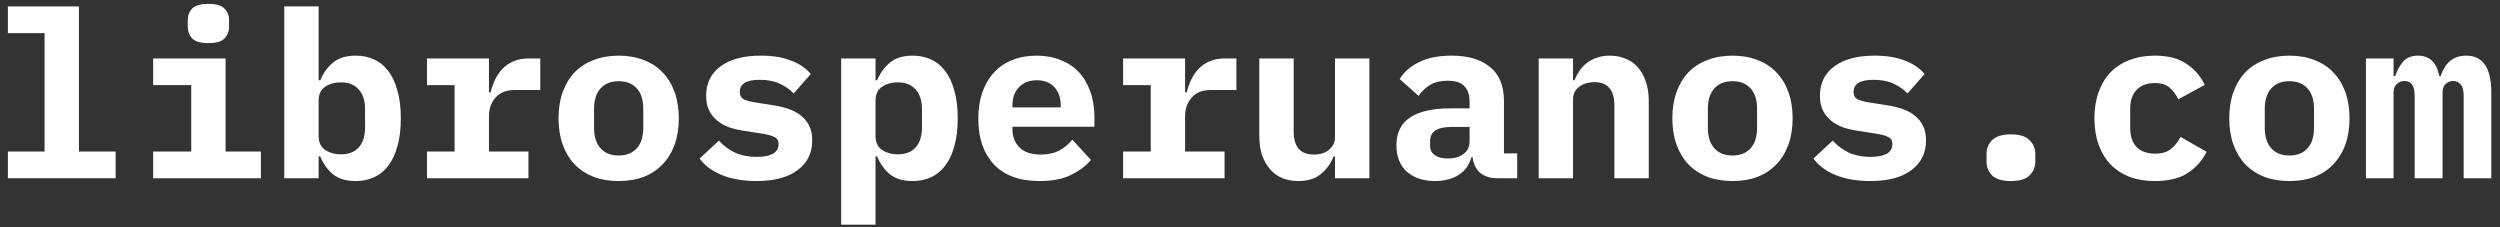
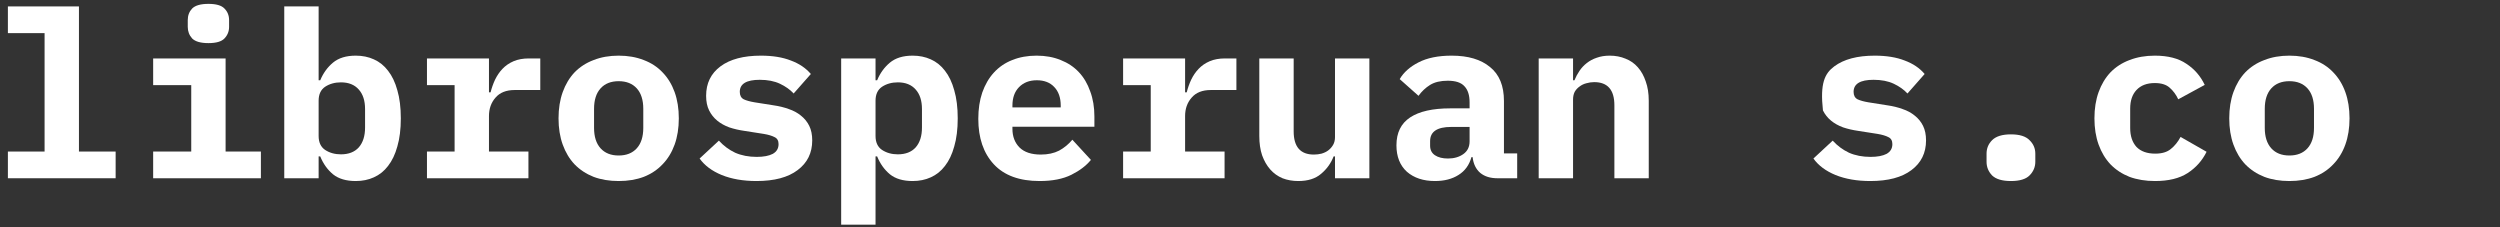
<svg xmlns="http://www.w3.org/2000/svg" width="286" height="26" viewBox="0 0 286 26" fill="none">
  <rect x="0" y="0" width="286" height="26" fill="#333333" stroke="none" />
  <path d="M0.903 17.337H5.1V3.79H0.903V0.735H9.032V17.337H13.229V20.392H0.903V17.337Z" fill="white" />
  <path d="M23.843 4.932C22.958 4.932 22.338 4.755 21.984 4.401C21.648 4.029 21.479 3.586 21.479 3.073V2.302C21.479 1.771 21.648 1.328 21.984 0.974C22.338 0.62 22.958 0.443 23.843 0.443C24.729 0.443 25.34 0.62 25.676 0.974C26.03 1.328 26.208 1.771 26.208 2.302V3.073C26.208 3.586 26.03 4.029 25.676 4.401C25.34 4.755 24.729 4.932 23.843 4.932ZM17.521 17.337H21.878V9.74H17.521V6.685H25.809V17.337H29.847V20.392H17.521V17.337Z" fill="white" />
  <path d="M32.519 0.735H36.451V9.182H36.636C36.973 8.368 37.46 7.695 38.097 7.163C38.735 6.632 39.603 6.366 40.701 6.366C41.462 6.366 42.153 6.508 42.773 6.791C43.41 7.075 43.95 7.509 44.393 8.093C44.853 8.677 45.208 9.421 45.456 10.324C45.721 11.227 45.854 12.299 45.854 13.539C45.854 14.778 45.721 15.85 45.456 16.753C45.208 17.656 44.853 18.399 44.393 18.984C43.95 19.568 43.41 20.002 42.773 20.285C42.153 20.569 41.462 20.71 40.701 20.71C39.603 20.71 38.735 20.454 38.097 19.94C37.46 19.409 36.973 18.727 36.636 17.895H36.451V20.392H32.519V0.735ZM39.001 17.656C39.886 17.656 40.568 17.39 41.046 16.859C41.524 16.31 41.763 15.557 41.763 14.601V12.476C41.763 11.52 41.524 10.776 41.046 10.245C40.568 9.696 39.886 9.421 39.001 9.421C38.31 9.421 37.708 9.589 37.194 9.926C36.699 10.262 36.451 10.794 36.451 11.52V15.557C36.451 16.283 36.699 16.815 37.194 17.151C37.708 17.488 38.31 17.656 39.001 17.656Z" fill="white" />
  <path d="M48.845 17.337H52.006V9.74H48.845V6.685H55.938V10.563H56.123C56.247 10.068 56.416 9.589 56.628 9.129C56.858 8.651 57.142 8.235 57.478 7.881C57.832 7.509 58.257 7.216 58.753 7.004C59.249 6.791 59.833 6.685 60.506 6.685H61.808V10.298H58.886C57.912 10.298 57.177 10.59 56.681 11.174C56.185 11.741 55.938 12.441 55.938 13.273V17.337H60.453V20.392H48.845V17.337Z" fill="white" />
  <path d="M70.776 20.71C69.713 20.71 68.757 20.551 67.907 20.232C67.057 19.896 66.331 19.418 65.729 18.798C65.144 18.178 64.693 17.426 64.374 16.54C64.055 15.655 63.896 14.654 63.896 13.539C63.896 12.423 64.055 11.422 64.374 10.537C64.693 9.651 65.144 8.899 65.729 8.279C66.331 7.659 67.057 7.19 67.907 6.871C68.757 6.535 69.713 6.366 70.776 6.366C71.838 6.366 72.795 6.535 73.645 6.871C74.495 7.19 75.212 7.659 75.796 8.279C76.398 8.899 76.859 9.651 77.178 10.537C77.496 11.422 77.656 12.423 77.656 13.539C77.656 14.654 77.496 15.655 77.178 16.54C76.859 17.426 76.398 18.178 75.796 18.798C75.212 19.418 74.495 19.896 73.645 20.232C72.795 20.551 71.838 20.71 70.776 20.71ZM70.776 17.789C71.661 17.789 72.352 17.514 72.848 16.965C73.344 16.416 73.592 15.637 73.592 14.628V12.449C73.592 11.44 73.344 10.661 72.848 10.112C72.352 9.563 71.661 9.288 70.776 9.288C69.891 9.288 69.2 9.563 68.704 10.112C68.208 10.661 67.96 11.44 67.96 12.449V14.628C67.96 15.637 68.208 16.416 68.704 16.965C69.2 17.514 69.891 17.789 70.776 17.789Z" fill="white" />
  <path d="M86.544 20.71C85.021 20.71 83.693 20.48 82.56 20.02C81.444 19.559 80.603 18.931 80.036 18.134L82.241 16.088C82.772 16.673 83.392 17.133 84.1 17.47C84.826 17.789 85.65 17.948 86.571 17.948C87.35 17.948 87.961 17.833 88.403 17.603C88.846 17.355 89.067 16.983 89.067 16.487C89.067 16.097 88.917 15.832 88.616 15.69C88.315 15.531 87.899 15.407 87.368 15.318L85.163 14.973C84.543 14.884 83.967 14.752 83.436 14.574C82.905 14.38 82.444 14.123 82.055 13.804C81.665 13.485 81.355 13.096 81.125 12.635C80.895 12.175 80.78 11.617 80.78 10.962C80.78 9.527 81.329 8.403 82.427 7.588C83.525 6.774 85.065 6.366 87.049 6.366C88.395 6.366 89.537 6.552 90.475 6.924C91.432 7.278 92.193 7.792 92.76 8.465L90.794 10.696C90.387 10.254 89.864 9.882 89.227 9.581C88.589 9.28 87.819 9.129 86.916 9.129C85.393 9.129 84.632 9.589 84.632 10.51C84.632 10.918 84.782 11.201 85.083 11.36C85.384 11.502 85.8 11.617 86.332 11.706L88.51 12.051C89.129 12.139 89.705 12.281 90.236 12.476C90.767 12.653 91.228 12.901 91.618 13.22C92.025 13.539 92.344 13.928 92.574 14.389C92.804 14.849 92.919 15.407 92.919 16.062C92.919 17.496 92.361 18.63 91.246 19.462C90.148 20.294 88.581 20.71 86.544 20.71Z" fill="white" />
  <path d="M96.229 6.685H100.161V9.182H100.346C100.683 8.368 101.17 7.695 101.807 7.163C102.445 6.632 103.313 6.366 104.411 6.366C105.172 6.366 105.863 6.508 106.483 6.791C107.12 7.075 107.66 7.509 108.103 8.093C108.563 8.677 108.917 9.421 109.165 10.324C109.431 11.227 109.564 12.299 109.564 13.539C109.564 14.778 109.431 15.85 109.165 16.753C108.917 17.656 108.563 18.399 108.103 18.984C107.66 19.568 107.12 20.002 106.483 20.285C105.863 20.569 105.172 20.71 104.411 20.71C103.313 20.71 102.445 20.454 101.807 19.94C101.17 19.409 100.683 18.727 100.346 17.895H100.161V25.704H96.229V6.685ZM102.711 17.656C103.596 17.656 104.278 17.39 104.756 16.859C105.234 16.31 105.473 15.557 105.473 14.601V12.476C105.473 11.52 105.234 10.776 104.756 10.245C104.278 9.696 103.596 9.421 102.711 9.421C102.02 9.421 101.418 9.589 100.904 9.926C100.408 10.262 100.161 10.794 100.161 11.52V15.557C100.161 16.283 100.408 16.815 100.904 17.151C101.418 17.488 102.02 17.656 102.711 17.656Z" fill="white" />
  <path d="M118.93 20.71C116.628 20.71 114.884 20.073 113.697 18.798C112.511 17.523 111.918 15.787 111.918 13.592C111.918 12.476 112.068 11.475 112.369 10.59C112.688 9.687 113.131 8.925 113.697 8.306C114.282 7.668 114.981 7.19 115.796 6.871C116.628 6.535 117.558 6.366 118.585 6.366C119.612 6.366 120.533 6.535 121.347 6.871C122.162 7.19 122.853 7.65 123.419 8.252C123.986 8.855 124.42 9.589 124.721 10.457C125.04 11.307 125.199 12.264 125.199 13.326V14.495H115.822V14.734C115.822 15.619 116.097 16.337 116.646 16.885C117.195 17.417 118.001 17.682 119.063 17.682C119.878 17.682 120.577 17.532 121.162 17.231C121.746 16.912 122.251 16.496 122.676 15.982L124.801 18.293C124.269 18.948 123.526 19.515 122.569 19.993C121.613 20.471 120.4 20.71 118.93 20.71ZM118.611 9.182C117.761 9.182 117.08 9.448 116.566 9.979C116.07 10.493 115.822 11.192 115.822 12.078V12.29H121.347V12.078C121.347 11.174 121.1 10.466 120.604 9.952C120.126 9.439 119.462 9.182 118.611 9.182Z" fill="white" />
  <path d="M128.483 17.337H131.644V9.74H128.483V6.685H135.575V10.563H135.761C135.885 10.068 136.053 9.589 136.266 9.129C136.496 8.651 136.779 8.235 137.116 7.881C137.47 7.509 137.895 7.216 138.391 7.004C138.886 6.791 139.471 6.685 140.144 6.685H141.445V10.298H138.523C137.549 10.298 136.815 10.59 136.319 11.174C135.823 11.741 135.575 12.441 135.575 13.273V17.337H140.091V20.392H128.483V17.337Z" fill="white" />
  <path d="M152.724 17.895H152.565C152.264 18.674 151.786 19.338 151.131 19.887C150.493 20.436 149.625 20.71 148.527 20.71C147.872 20.71 147.27 20.604 146.721 20.392C146.172 20.162 145.703 19.825 145.313 19.382C144.924 18.94 144.614 18.399 144.384 17.762C144.171 17.125 144.065 16.39 144.065 15.557V6.685H147.996V15.026C147.996 16.797 148.766 17.682 150.307 17.682C150.608 17.682 150.9 17.647 151.184 17.576C151.485 17.488 151.742 17.364 151.954 17.204C152.184 17.027 152.37 16.815 152.512 16.567C152.653 16.319 152.724 16.027 152.724 15.69V6.685H156.656V20.392H152.724V17.895Z" fill="white" />
  <path d="M171.308 20.392C170.494 20.392 169.838 20.188 169.342 19.781C168.847 19.356 168.554 18.754 168.466 17.974H168.333C168.085 18.878 167.589 19.559 166.846 20.02C166.119 20.48 165.225 20.71 164.163 20.71C162.835 20.71 161.763 20.356 160.949 19.648C160.152 18.922 159.753 17.913 159.753 16.62C159.753 15.185 160.276 14.123 161.32 13.432C162.365 12.742 163.897 12.396 165.916 12.396H168.121V11.706C168.121 10.891 167.926 10.28 167.536 9.873C167.164 9.448 166.527 9.235 165.624 9.235C164.791 9.235 164.118 9.395 163.605 9.713C163.091 10.032 162.649 10.448 162.277 10.962L160.125 9.049C160.585 8.27 161.303 7.633 162.277 7.137C163.268 6.623 164.535 6.366 166.075 6.366C167.952 6.366 169.413 6.8 170.458 7.668C171.521 8.518 172.052 9.811 172.052 11.546V17.549H173.566V20.392H171.308ZM165.65 18.134C166.341 18.134 166.925 17.966 167.403 17.629C167.881 17.293 168.121 16.806 168.121 16.168V14.521H166.022C164.411 14.521 163.605 15.061 163.605 16.142V16.673C163.605 17.151 163.791 17.514 164.163 17.762C164.535 18.01 165.03 18.134 165.65 18.134Z" fill="white" />
  <path d="M176.026 20.392V6.685H179.957V9.182H180.117C180.276 8.793 180.471 8.43 180.701 8.093C180.931 7.757 181.206 7.464 181.525 7.216C181.861 6.951 182.242 6.747 182.667 6.606C183.109 6.446 183.605 6.366 184.154 6.366C184.81 6.366 185.412 6.482 185.961 6.712C186.51 6.924 186.979 7.252 187.368 7.695C187.758 8.137 188.059 8.677 188.272 9.315C188.502 9.952 188.617 10.687 188.617 11.52V20.392H184.686V12.051C184.686 10.28 183.915 9.395 182.375 9.395C182.074 9.395 181.772 9.439 181.471 9.527C181.188 9.598 180.931 9.722 180.701 9.899C180.471 10.059 180.285 10.262 180.143 10.51C180.019 10.758 179.957 11.05 179.957 11.387V20.392H176.026Z" fill="white" />
-   <path d="M198.196 20.71C197.133 20.71 196.177 20.551 195.327 20.232C194.477 19.896 193.751 19.418 193.149 18.798C192.564 18.178 192.113 17.426 191.794 16.54C191.475 15.655 191.316 14.654 191.316 13.539C191.316 12.423 191.475 11.422 191.794 10.537C192.113 9.651 192.564 8.899 193.149 8.279C193.751 7.659 194.477 7.19 195.327 6.871C196.177 6.535 197.133 6.366 198.196 6.366C199.258 6.366 200.215 6.535 201.065 6.871C201.915 7.19 202.632 7.659 203.216 8.279C203.818 8.899 204.279 9.651 204.598 10.537C204.916 11.422 205.076 12.423 205.076 13.539C205.076 14.654 204.916 15.655 204.598 16.54C204.279 17.426 203.818 18.178 203.216 18.798C202.632 19.418 201.915 19.896 201.065 20.232C200.215 20.551 199.258 20.71 198.196 20.71ZM198.196 17.789C199.081 17.789 199.772 17.514 200.268 16.965C200.764 16.416 201.011 15.637 201.011 14.628V12.449C201.011 11.44 200.764 10.661 200.268 10.112C199.772 9.563 199.081 9.288 198.196 9.288C197.31 9.288 196.62 9.563 196.124 10.112C195.628 10.661 195.38 11.44 195.38 12.449V14.628C195.38 15.637 195.628 16.416 196.124 16.965C196.62 17.514 197.31 17.789 198.196 17.789Z" fill="white" />
-   <path d="M213.964 20.71C212.441 20.71 211.113 20.48 209.979 20.02C208.864 19.559 208.023 18.931 207.456 18.134L209.661 16.088C210.192 16.673 210.812 17.133 211.52 17.47C212.246 17.789 213.07 17.948 213.99 17.948C214.77 17.948 215.381 17.833 215.823 17.603C216.266 17.355 216.487 16.983 216.487 16.487C216.487 16.097 216.337 15.832 216.036 15.69C215.735 15.531 215.319 15.407 214.787 15.318L212.583 14.973C211.963 14.884 211.387 14.752 210.856 14.574C210.325 14.38 209.864 14.123 209.475 13.804C209.085 13.485 208.775 13.096 208.545 12.635C208.315 12.175 208.2 11.617 208.2 10.962C208.2 9.527 208.749 8.403 209.847 7.588C210.945 6.774 212.485 6.366 214.469 6.366C215.814 6.366 216.957 6.552 217.895 6.924C218.852 7.278 219.613 7.792 220.18 8.465L218.214 10.696C217.807 10.254 217.284 9.882 216.647 9.581C216.009 9.28 215.239 9.129 214.336 9.129C212.813 9.129 212.051 9.589 212.051 10.51C212.051 10.918 212.202 11.201 212.503 11.36C212.804 11.502 213.22 11.617 213.751 11.706L215.93 12.051C216.549 12.139 217.125 12.281 217.656 12.476C218.187 12.653 218.648 12.901 219.037 13.22C219.445 13.539 219.764 13.928 219.994 14.389C220.224 14.849 220.339 15.407 220.339 16.062C220.339 17.496 219.781 18.63 218.666 19.462C217.568 20.294 216 20.71 213.964 20.71Z" fill="white" />
+   <path d="M213.964 20.71C212.441 20.71 211.113 20.48 209.979 20.02C208.864 19.559 208.023 18.931 207.456 18.134L209.661 16.088C210.192 16.673 210.812 17.133 211.52 17.47C212.246 17.789 213.07 17.948 213.99 17.948C214.77 17.948 215.381 17.833 215.823 17.603C216.266 17.355 216.487 16.983 216.487 16.487C216.487 16.097 216.337 15.832 216.036 15.69C215.735 15.531 215.319 15.407 214.787 15.318L212.583 14.973C211.963 14.884 211.387 14.752 210.856 14.574C210.325 14.38 209.864 14.123 209.475 13.804C209.085 13.485 208.775 13.096 208.545 12.635C208.2 9.527 208.749 8.403 209.847 7.588C210.945 6.774 212.485 6.366 214.469 6.366C215.814 6.366 216.957 6.552 217.895 6.924C218.852 7.278 219.613 7.792 220.18 8.465L218.214 10.696C217.807 10.254 217.284 9.882 216.647 9.581C216.009 9.28 215.239 9.129 214.336 9.129C212.813 9.129 212.051 9.589 212.051 10.51C212.051 10.918 212.202 11.201 212.503 11.36C212.804 11.502 213.22 11.617 213.751 11.706L215.93 12.051C216.549 12.139 217.125 12.281 217.656 12.476C218.187 12.653 218.648 12.901 219.037 13.22C219.445 13.539 219.764 13.928 219.994 14.389C220.224 14.849 220.339 15.407 220.339 16.062C220.339 17.496 219.781 18.63 218.666 19.462C217.568 20.294 216 20.71 213.964 20.71Z" fill="white" />
  <path d="M230.051 20.71C229.059 20.71 228.342 20.498 227.899 20.073C227.474 19.63 227.262 19.108 227.262 18.506V17.576C227.262 16.974 227.474 16.46 227.899 16.035C228.342 15.593 229.059 15.371 230.051 15.371C231.042 15.371 231.751 15.593 232.176 16.035C232.619 16.46 232.84 16.974 232.84 17.576V18.506C232.84 19.108 232.619 19.63 232.176 20.073C231.751 20.498 231.042 20.71 230.051 20.71Z" fill="white" />
  <path d="M246.536 20.71C245.456 20.71 244.482 20.551 243.614 20.232C242.764 19.896 242.038 19.418 241.436 18.798C240.852 18.178 240.4 17.426 240.081 16.54C239.762 15.655 239.603 14.654 239.603 13.539C239.603 12.423 239.762 11.422 240.081 10.537C240.4 9.651 240.852 8.899 241.436 8.279C242.038 7.659 242.764 7.19 243.614 6.871C244.482 6.535 245.447 6.366 246.51 6.366C248.015 6.366 249.219 6.676 250.122 7.296C251.043 7.898 251.742 8.704 252.221 9.713L249.192 11.36C248.944 10.829 248.617 10.386 248.21 10.032C247.82 9.678 247.253 9.501 246.51 9.501C245.606 9.501 244.907 9.767 244.411 10.298C243.933 10.811 243.694 11.52 243.694 12.423V14.654C243.694 15.557 243.933 16.274 244.411 16.806C244.907 17.319 245.624 17.576 246.563 17.576C247.324 17.576 247.917 17.399 248.342 17.045C248.785 16.691 249.157 16.23 249.458 15.664L252.433 17.364C251.937 18.373 251.211 19.188 250.255 19.807C249.316 20.41 248.077 20.71 246.536 20.71Z" fill="white" />
  <path d="M261.906 20.71C260.843 20.71 259.887 20.551 259.037 20.232C258.187 19.896 257.461 19.418 256.859 18.798C256.274 18.178 255.823 17.426 255.504 16.54C255.185 15.655 255.026 14.654 255.026 13.539C255.026 12.423 255.185 11.422 255.504 10.537C255.823 9.651 256.274 8.899 256.859 8.279C257.461 7.659 258.187 7.19 259.037 6.871C259.887 6.535 260.843 6.366 261.906 6.366C262.968 6.366 263.925 6.535 264.775 6.871C265.625 7.19 266.342 7.659 266.926 8.279C267.528 8.899 267.989 9.651 268.307 10.537C268.626 11.422 268.786 12.423 268.786 13.539C268.786 14.654 268.626 15.655 268.307 16.54C267.989 17.426 267.528 18.178 266.926 18.798C266.342 19.418 265.625 19.896 264.775 20.232C263.925 20.551 262.968 20.71 261.906 20.71ZM261.906 17.789C262.791 17.789 263.482 17.514 263.978 16.965C264.474 16.416 264.721 15.637 264.721 14.628V12.449C264.721 11.44 264.474 10.661 263.978 10.112C263.482 9.563 262.791 9.288 261.906 9.288C261.02 9.288 260.33 9.563 259.834 10.112C259.338 10.661 259.09 11.44 259.09 12.449V14.628C259.09 15.637 259.338 16.416 259.834 16.965C260.33 17.514 261.02 17.789 261.906 17.789Z" fill="white" />
-   <path d="M270.661 20.392V6.685H273.822V8.704H274.008C274.221 8.066 274.522 7.518 274.911 7.057C275.319 6.597 275.885 6.366 276.611 6.366C277.939 6.366 278.754 7.146 279.055 8.704H279.215C279.321 8.385 279.454 8.084 279.613 7.801C279.772 7.518 279.967 7.27 280.197 7.057C280.428 6.845 280.702 6.676 281.021 6.552C281.34 6.428 281.711 6.366 282.136 6.366C284.049 6.366 285.005 7.774 285.005 10.59V20.392H281.844V10.988C281.844 10.351 281.729 9.908 281.499 9.66C281.286 9.395 281.003 9.262 280.649 9.262C280.312 9.262 280.02 9.377 279.772 9.607C279.542 9.82 279.427 10.156 279.427 10.617V20.392H276.239V10.988C276.239 10.351 276.133 9.908 275.921 9.66C275.726 9.395 275.451 9.262 275.097 9.262C274.743 9.262 274.442 9.377 274.194 9.607C273.946 9.82 273.822 10.156 273.822 10.617V20.392H270.661Z" fill="white" />
</svg>